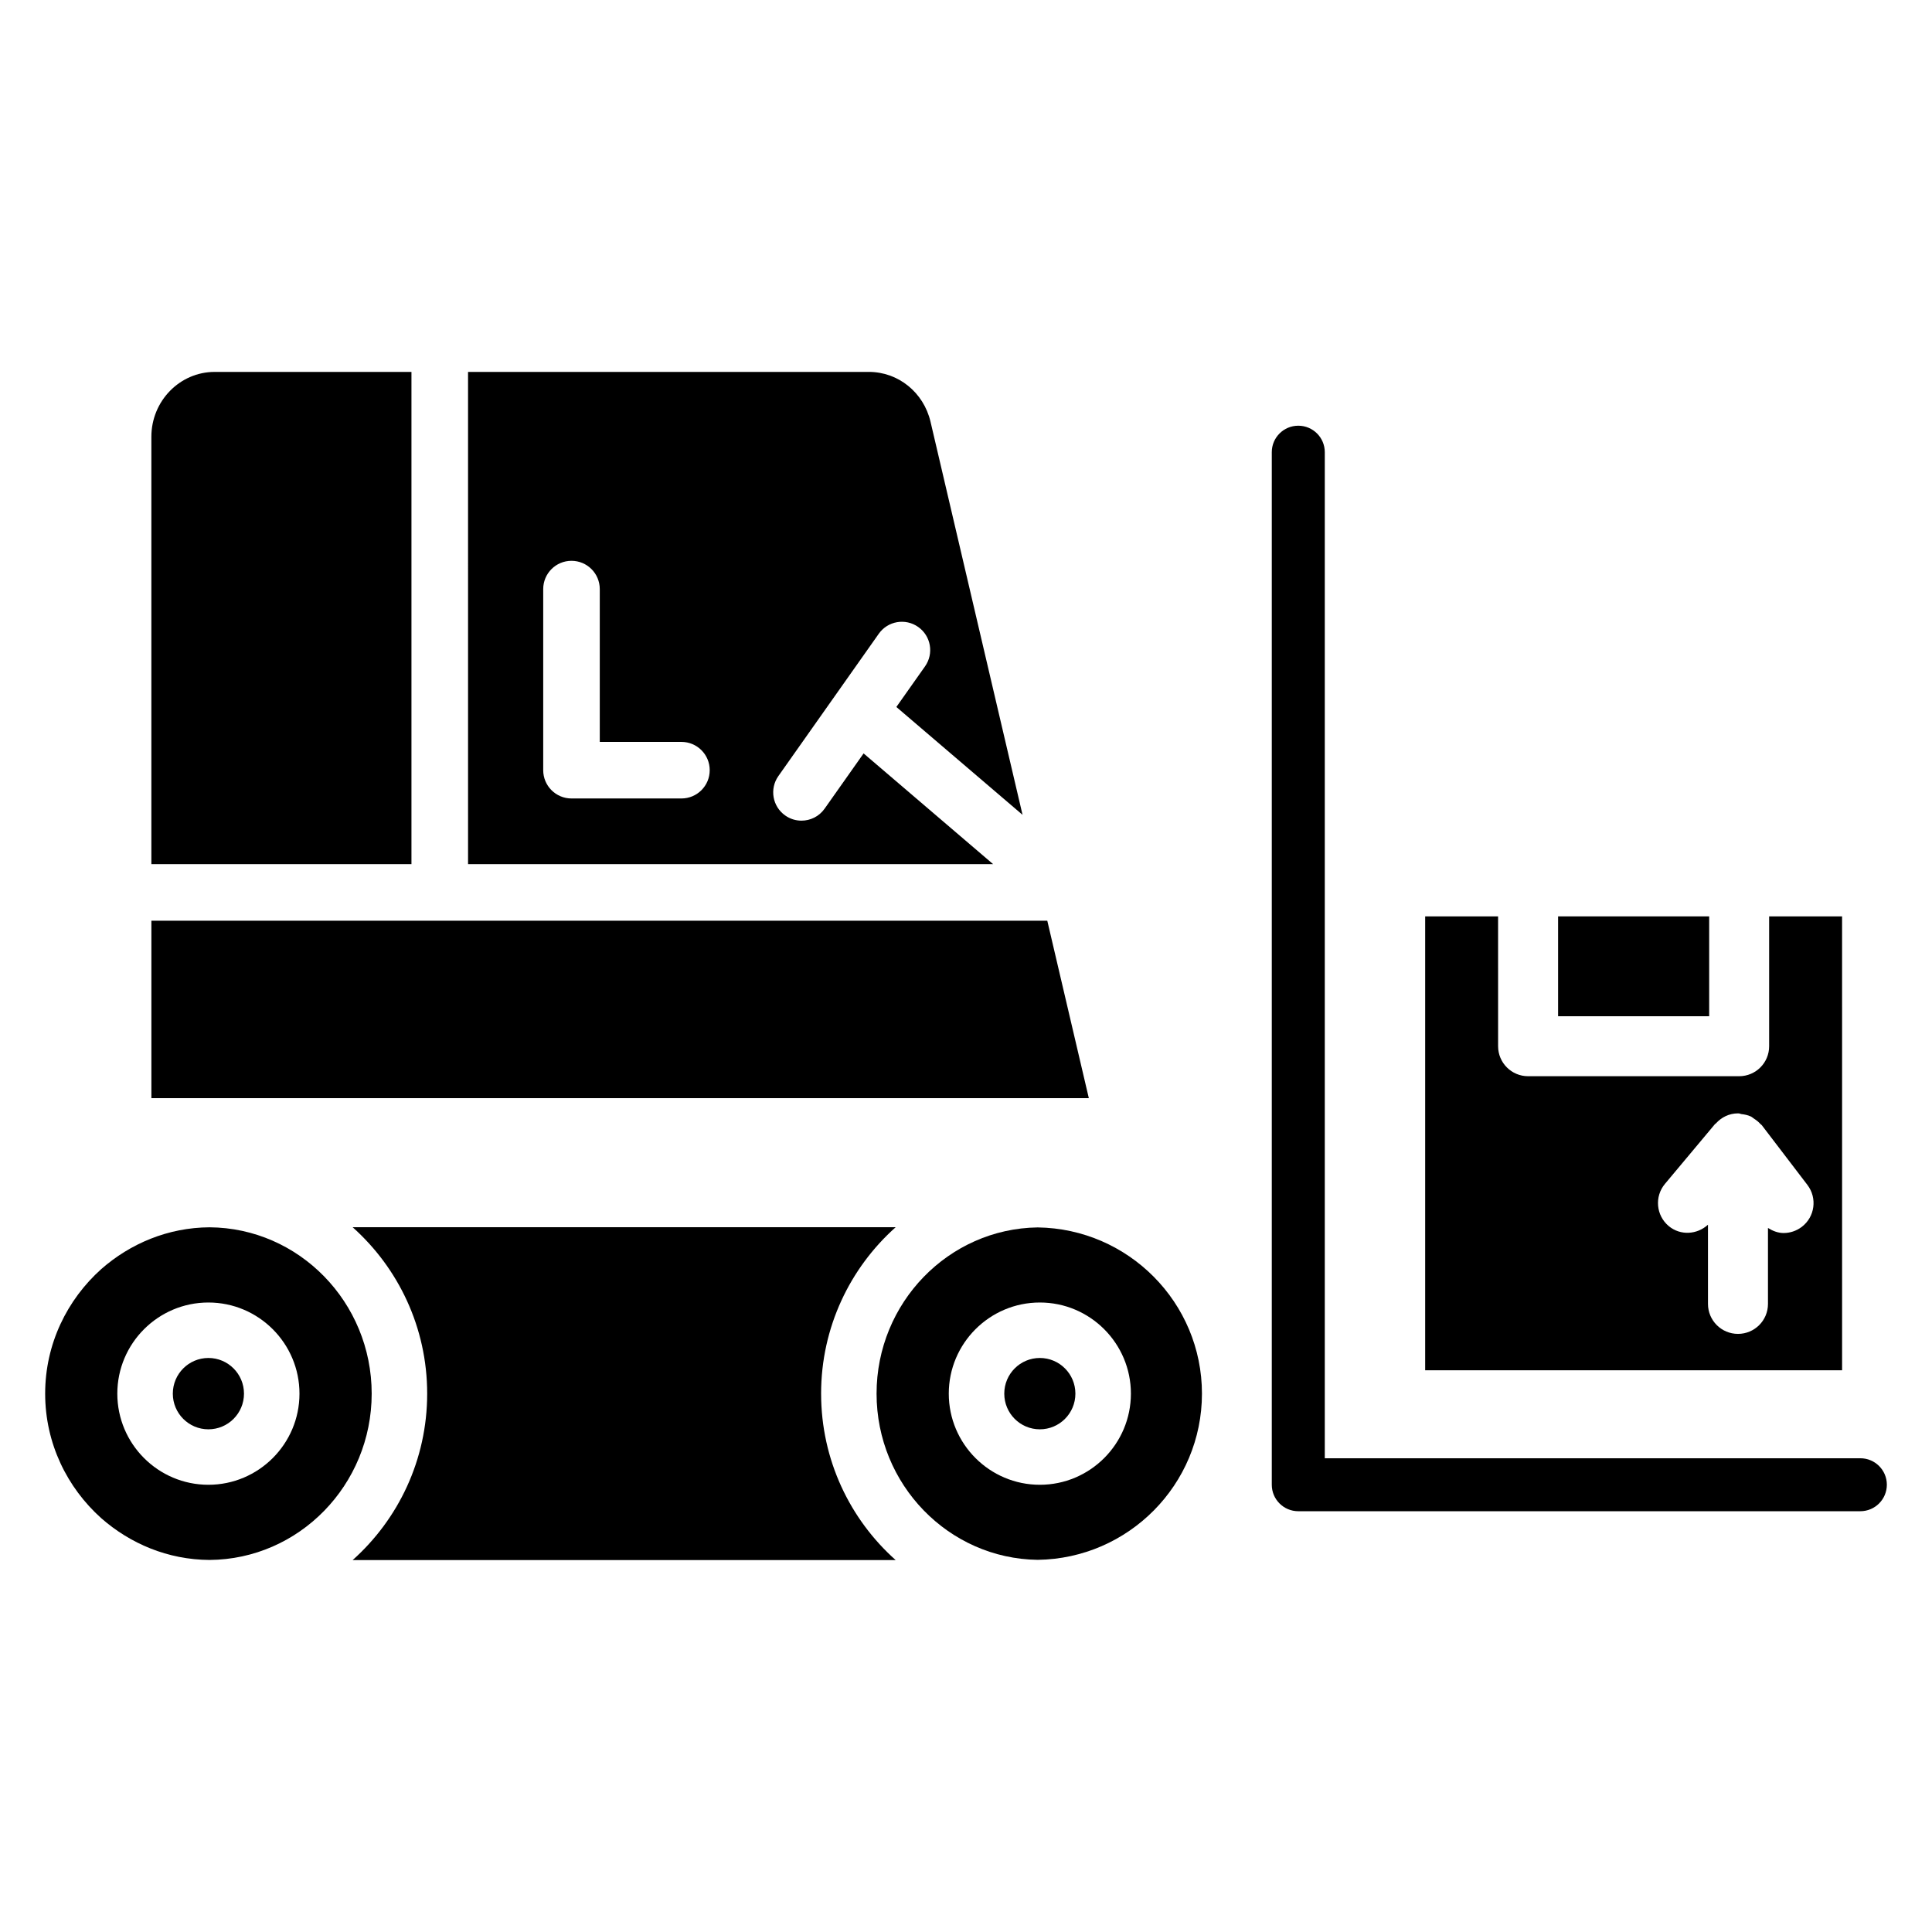
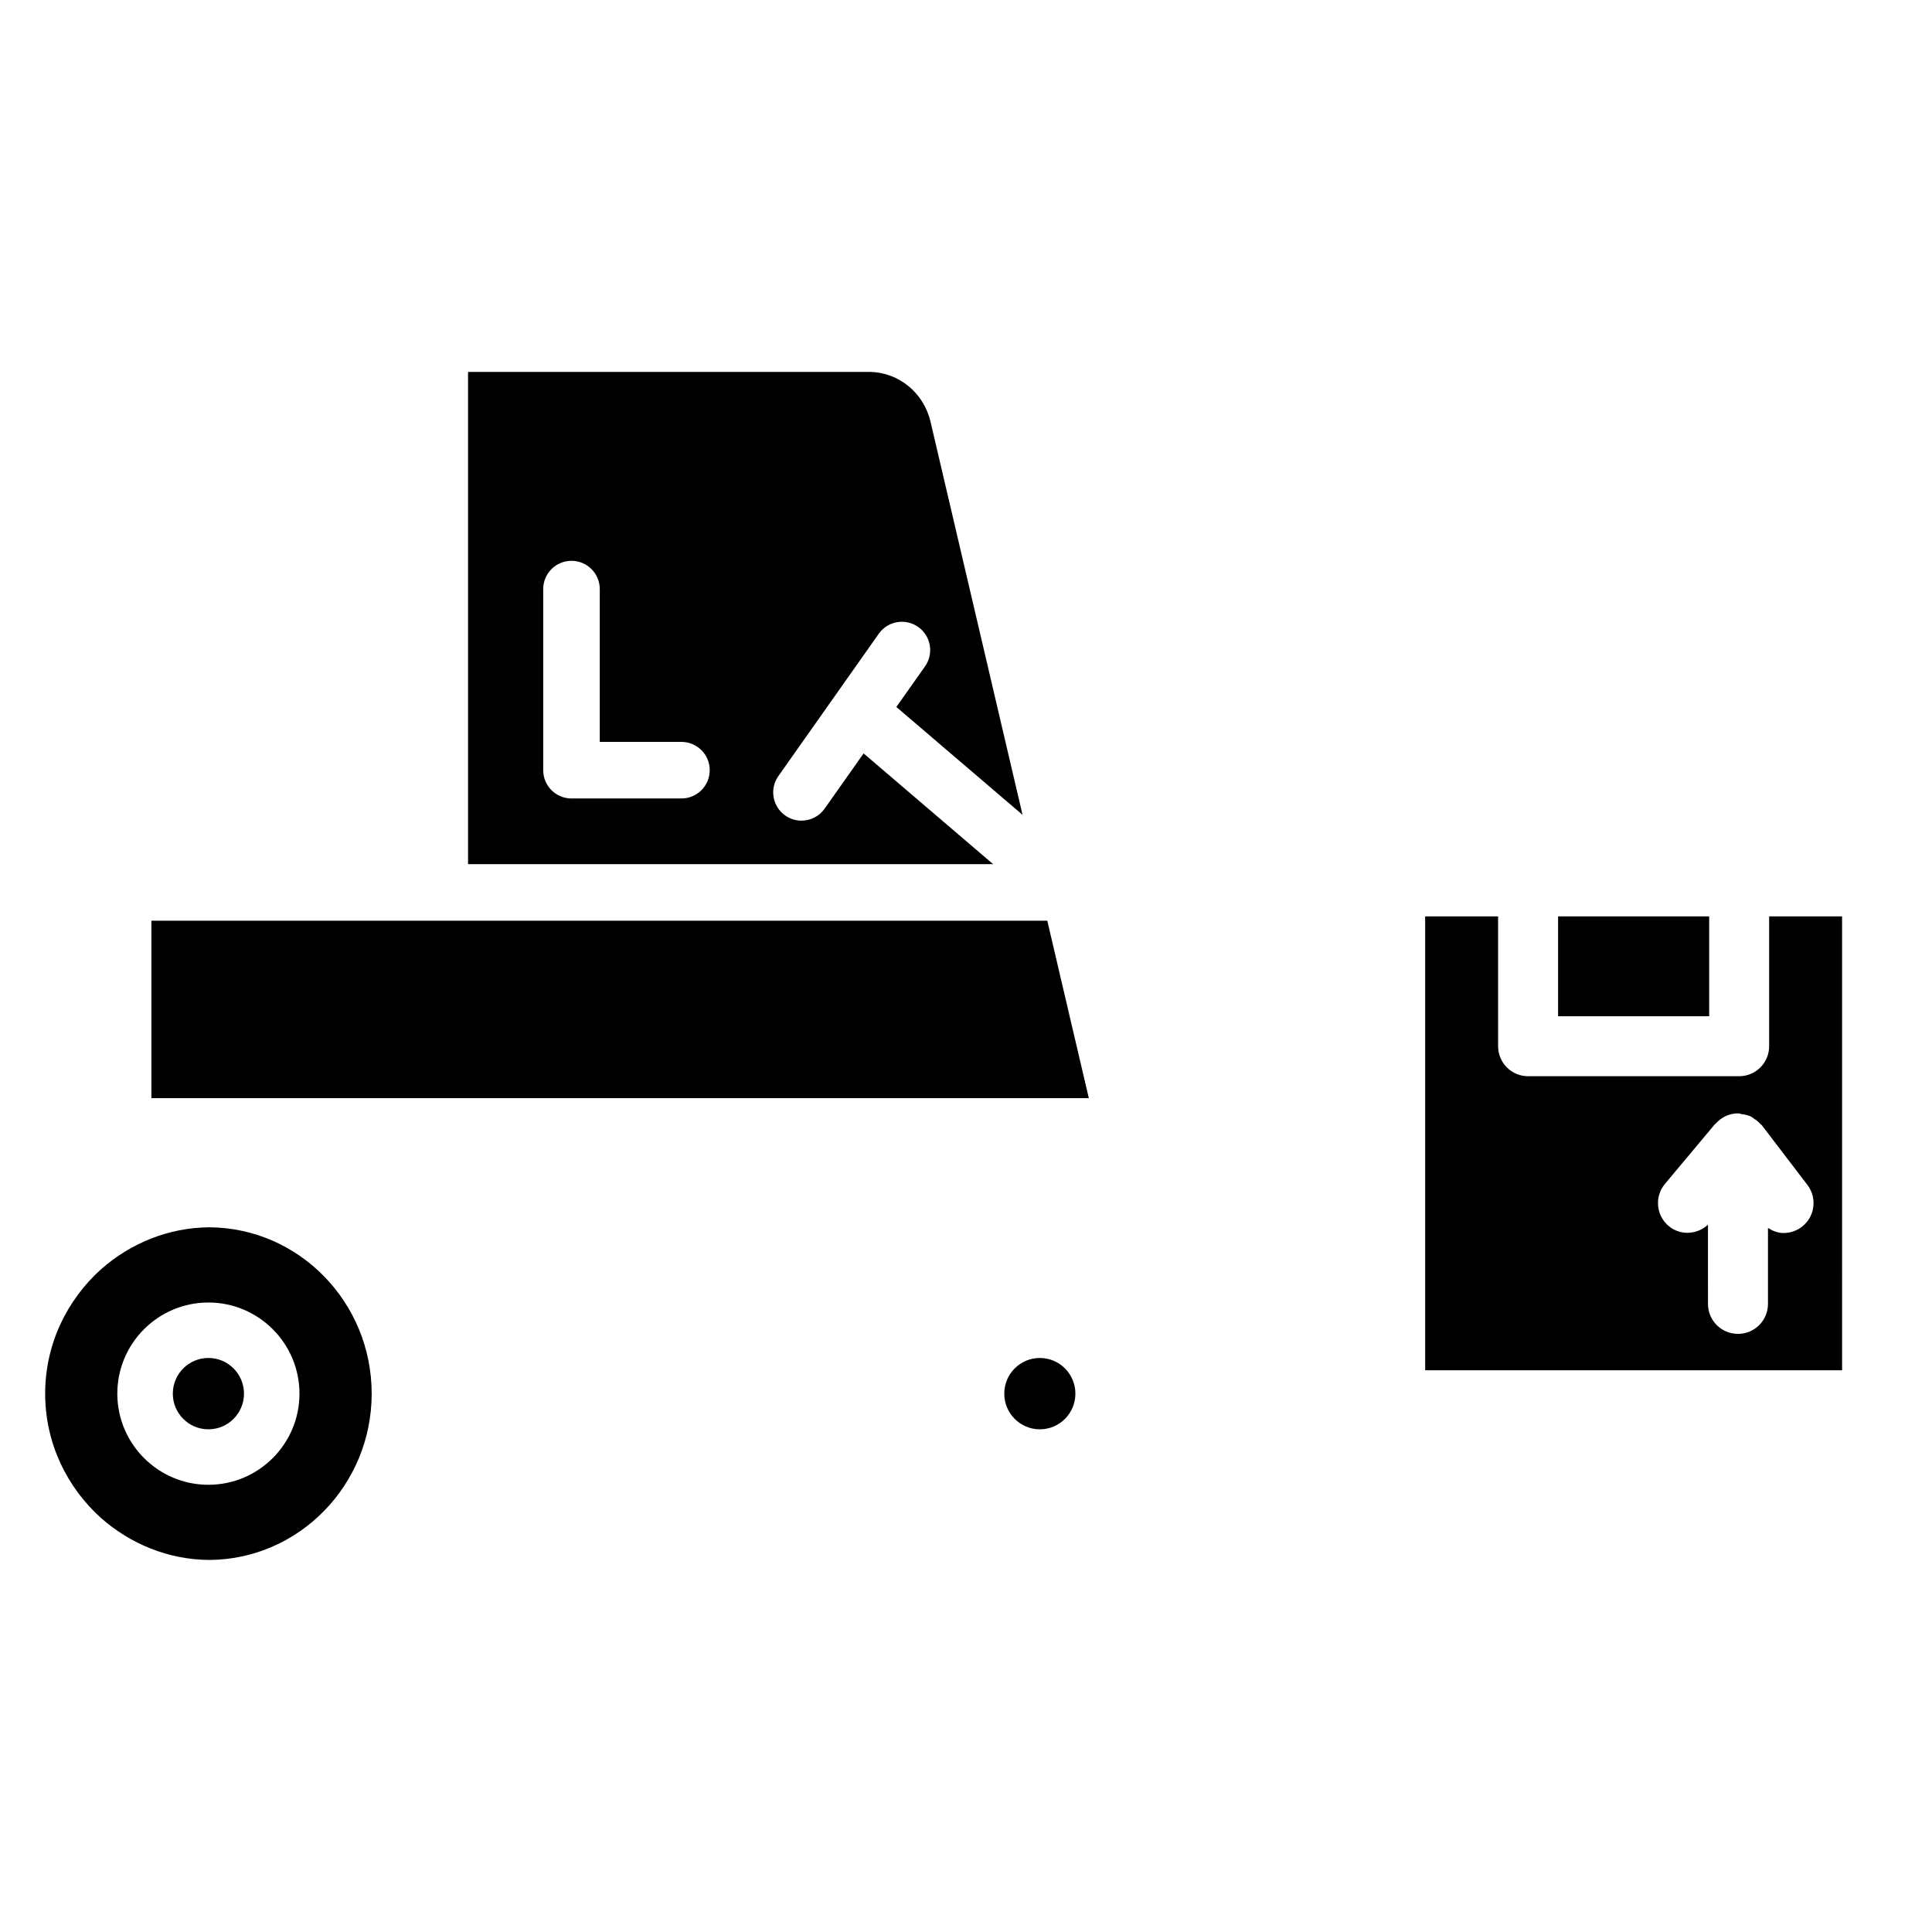
<svg xmlns="http://www.w3.org/2000/svg" fill="#000000" width="800px" height="800px" version="1.1" viewBox="144 144 512 512">
  <g>
-     <path d="m361.6 513.33c0-17.57 7.676-33.324 19.758-44.105h-143.91c12.082 10.785 19.758 26.535 19.758 44.105 0 17.57-7.676 33.324-19.75 44.105h143.9c-12.086-10.781-19.754-26.535-19.754-44.105z" />
    <path d="m208.66 513.33c0 5.223-4.223 9.453-9.43 9.453s-9.43-4.231-9.43-9.453c0-5.223 4.223-9.453 9.43-9.453s9.43 4.231 9.43 9.453" />
    <path d="m242.5 513.33c0-24.223-19.262-43.926-42.98-44.082-11.02 0.07-20.98 4.312-28.688 11.074-9.035 8.102-14.863 19.82-14.863 33.008s5.824 24.906 14.855 33c7.707 6.769 17.664 11.004 28.688 11.074 23.723-0.156 42.988-19.852 42.988-44.074zm-67.41 0c0-13.32 10.824-24.152 24.137-24.152s24.137 10.832 24.137 24.152c0 13.32-10.824 24.152-24.137 24.152s-24.137-10.832-24.137-24.152z" />
    <path d="m428.99 513.33c0 5.223-4.219 9.453-9.422 9.453-5.207 0-9.426-4.231-9.426-9.453 0-5.223 4.219-9.453 9.426-9.453 5.203 0 9.422 4.231 9.422 9.453" />
-     <path d="m462.53 513.33c0-24.121-19.484-43.73-43.539-44.051-23.578 0.324-42.691 19.934-42.691 44.051 0 24.121 19.105 43.723 42.691 44.043 24.055-0.32 43.539-19.922 43.539-44.043zm-42.957 24.152c-13.312 0-24.137-10.832-24.137-24.152 0-13.32 10.824-24.152 24.137-24.152 13.305 0 24.129 10.832 24.129 24.152-0.004 13.32-10.828 24.152-24.129 24.152z" />
-     <path d="m637.01 544.49h-148.95c-3.883 0-7.023-3.141-7.023-7.016v-273.64c0-3.871 3.141-7.016 7.023-7.016 3.883 0 7.023 3.141 7.023 7.016v266.62h141.93c3.883 0 7.023 3.141 7.023 7.016-0.004 3.871-3.144 7.019-7.027 7.019z" />
    <path d="m556.91 386.85h40.039v26.465h-40.039z" />
    <path d="m612.84 386.85v34.418c0 4.394-3.559 7.941-7.949 7.941h-55.93c-4.394 0-7.949-3.559-7.949-7.941l-0.004-34.418h-19.324v120.29h110.49l-0.004-120.29zm8.648 82.285c-1.449 1.094-3.141 1.629-4.816 1.629-1.48 0-2.867-0.543-4.141-1.34v20.129c0 4.394-3.559 7.941-7.949 7.941-4.394 0-7.949-3.559-7.949-7.941l-0.004-20.992c-2.891 2.644-7.297 2.938-10.398 0.363-3.363-2.816-3.816-7.824-0.992-11.195l13.242-15.824c0.062-0.078 0.172-0.102 0.242-0.18 1.457-1.613 3.504-2.668 5.848-2.668 0.031 0 0.062 0.016 0.094 0.016s0.055-0.016 0.086-0.016c0.25 0.008 0.465 0.148 0.707 0.18 0.875 0.102 1.715 0.27 2.481 0.621 0.332 0.148 0.582 0.395 0.883 0.59 0.637 0.418 1.219 0.859 1.715 1.434 0.102 0.117 0.262 0.172 0.355 0.301l12.082 15.824c2.664 3.488 2.004 8.469-1.484 11.129z" />
-     <path d="m253.04 373.01v-130.45h-52.145c-9.258 0-16.781 7.715-16.781 17.191v113.26z" />
    <path d="m184.12 388v47.027h248.43l-11.008-47.027z" />
    <path d="m268.04 373.01h139.15l-34.328-29.348-10.336 14.648c-1.457 2.07-3.769 3.172-6.133 3.172-1.488 0-3-0.441-4.305-1.371-3.394-2.387-4.195-7.062-1.812-10.445l26.609-37.715c2.379-3.379 7.047-4.195 10.445-1.801 3.394 2.387 4.195 7.062 1.812 10.445l-7.598 10.762 33.441 28.582-24.395-104.21c-1.836-7.75-8.551-13.172-16.344-13.172h-106.21zm27.41-80.387c4.141 0 7.496 3.352 7.496 7.496v40.492h21.641c4.141 0 7.496 3.352 7.496 7.496 0 4.141-3.352 7.496-7.496 7.496h-29.133c-4.141 0-7.496-3.352-7.496-7.496v-47.988c0-4.144 3.352-7.496 7.492-7.496z" />
  </g>
</svg>